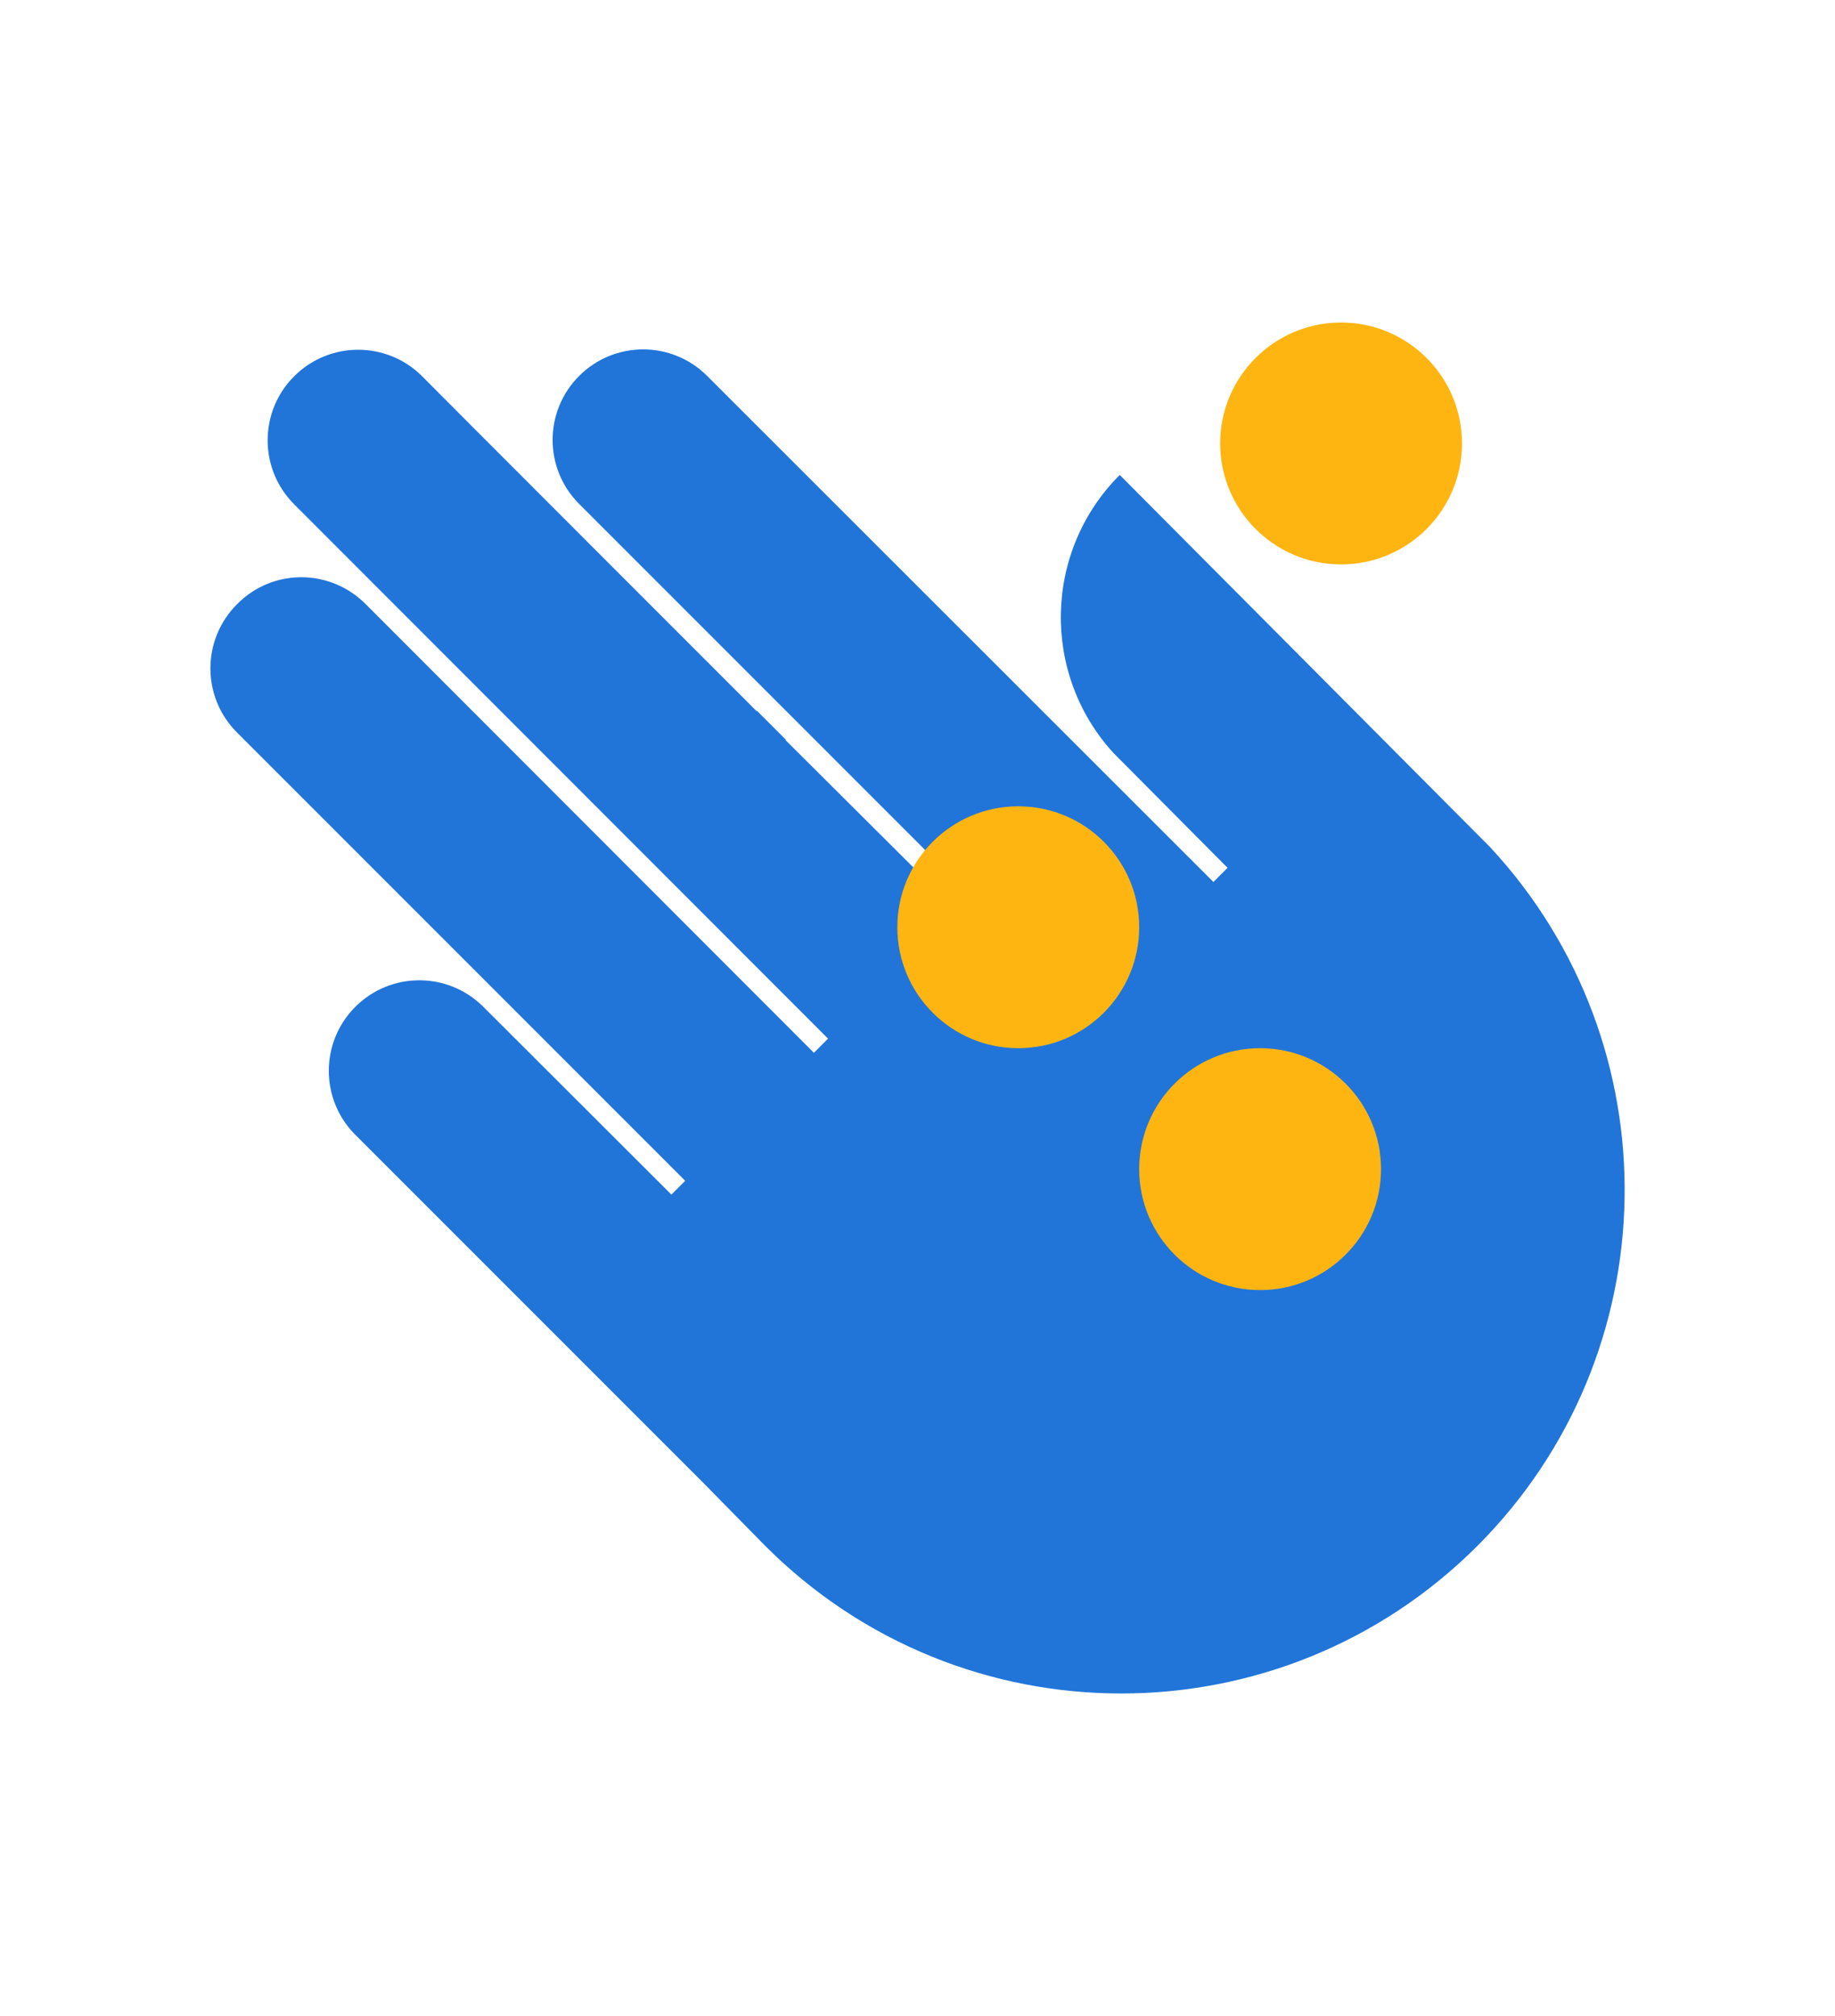
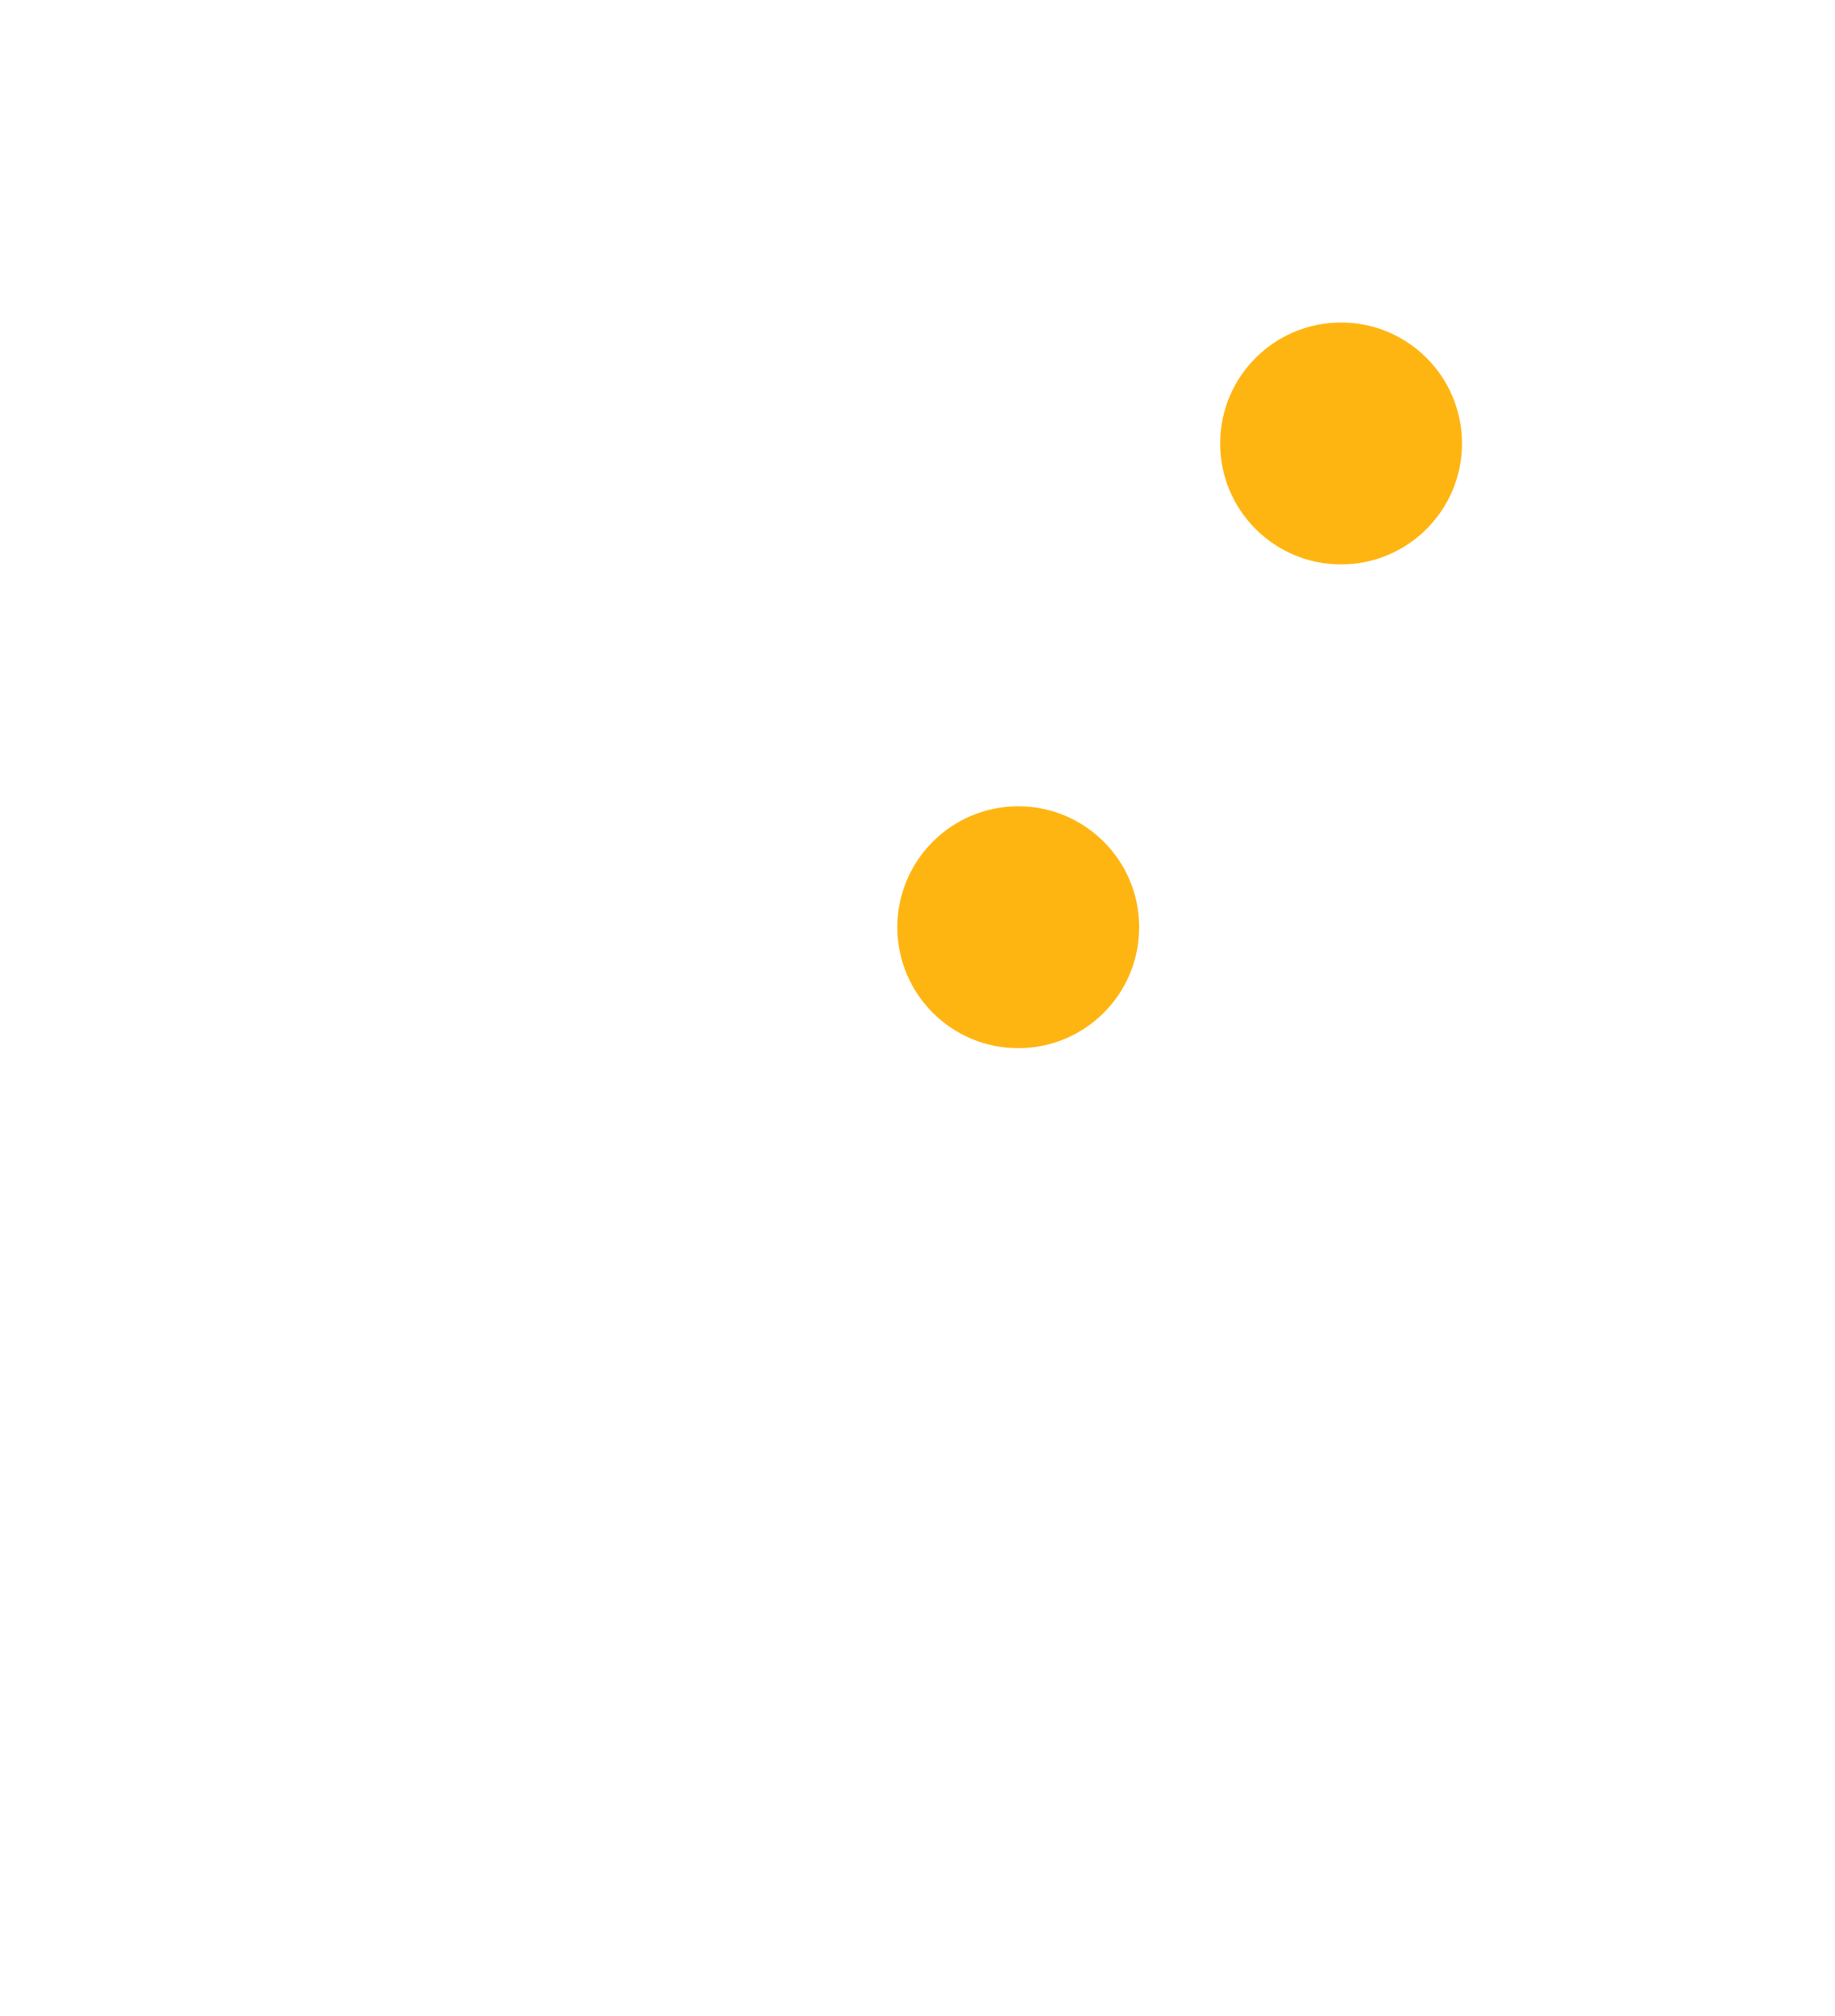
<svg xmlns="http://www.w3.org/2000/svg" version="1.1" id="Laag_1" x="0px" y="0px" viewBox="0 0 519 570" style="enable-background:new 0 0 519 570;" xml:space="preserve">
  <style type="text/css">
	.st0{fill:#2175D9;}
	.st1{fill:#FFB511;}
</style>
  <g>
    <g>
-       <path class="st0" d="M421.5,239.6L316.7,134.3c-21.6,21.6-22.2,56.3-1.8,78.6l32.3,32.5l-4,4L200,106.3c-10-10-26.2-10-36.2,0    c-10,10-10,26.2,0,36.2c0.5,0.5,110.8,110.8,110.8,110.8l-4.1,4.1l-48.3-48.1l0.1-0.1l-8.2-8.2l-0.1,0.1c0,0-94.3-94.3-94.6-94.7    c-10-10-26.2-10-36.2,0s-10,26.2,0,36.2c0.2,0.2,151,151.1,151,151.1l-4,4L103.4,170.8l0,0c-10.1-10.1-26.3-10.1-36.3,0    C57,180.8,57,197.1,67,207.1l126.8,126.8l-3.9,3.9c0,0-53-52.9-53.2-53.1c-10-10-26.2-10-36.2,0c-10,10-10,26.2,0,36.2    c0.1,0.1,98.9,98.9,98.9,98.9l17,17.3c55.6,55.7,145.8,55.7,201.5,0C472.1,382.8,473.4,295.5,421.5,239.6" />
-     </g>
-     <circle class="st1" cx="356.4" cy="330.6" r="34.2" />
+       </g>
    <circle class="st1" cx="288" cy="262.2" r="34.2" />
    <circle class="st1" cx="379.3" cy="125.4" r="34.2" />
  </g>
</svg>